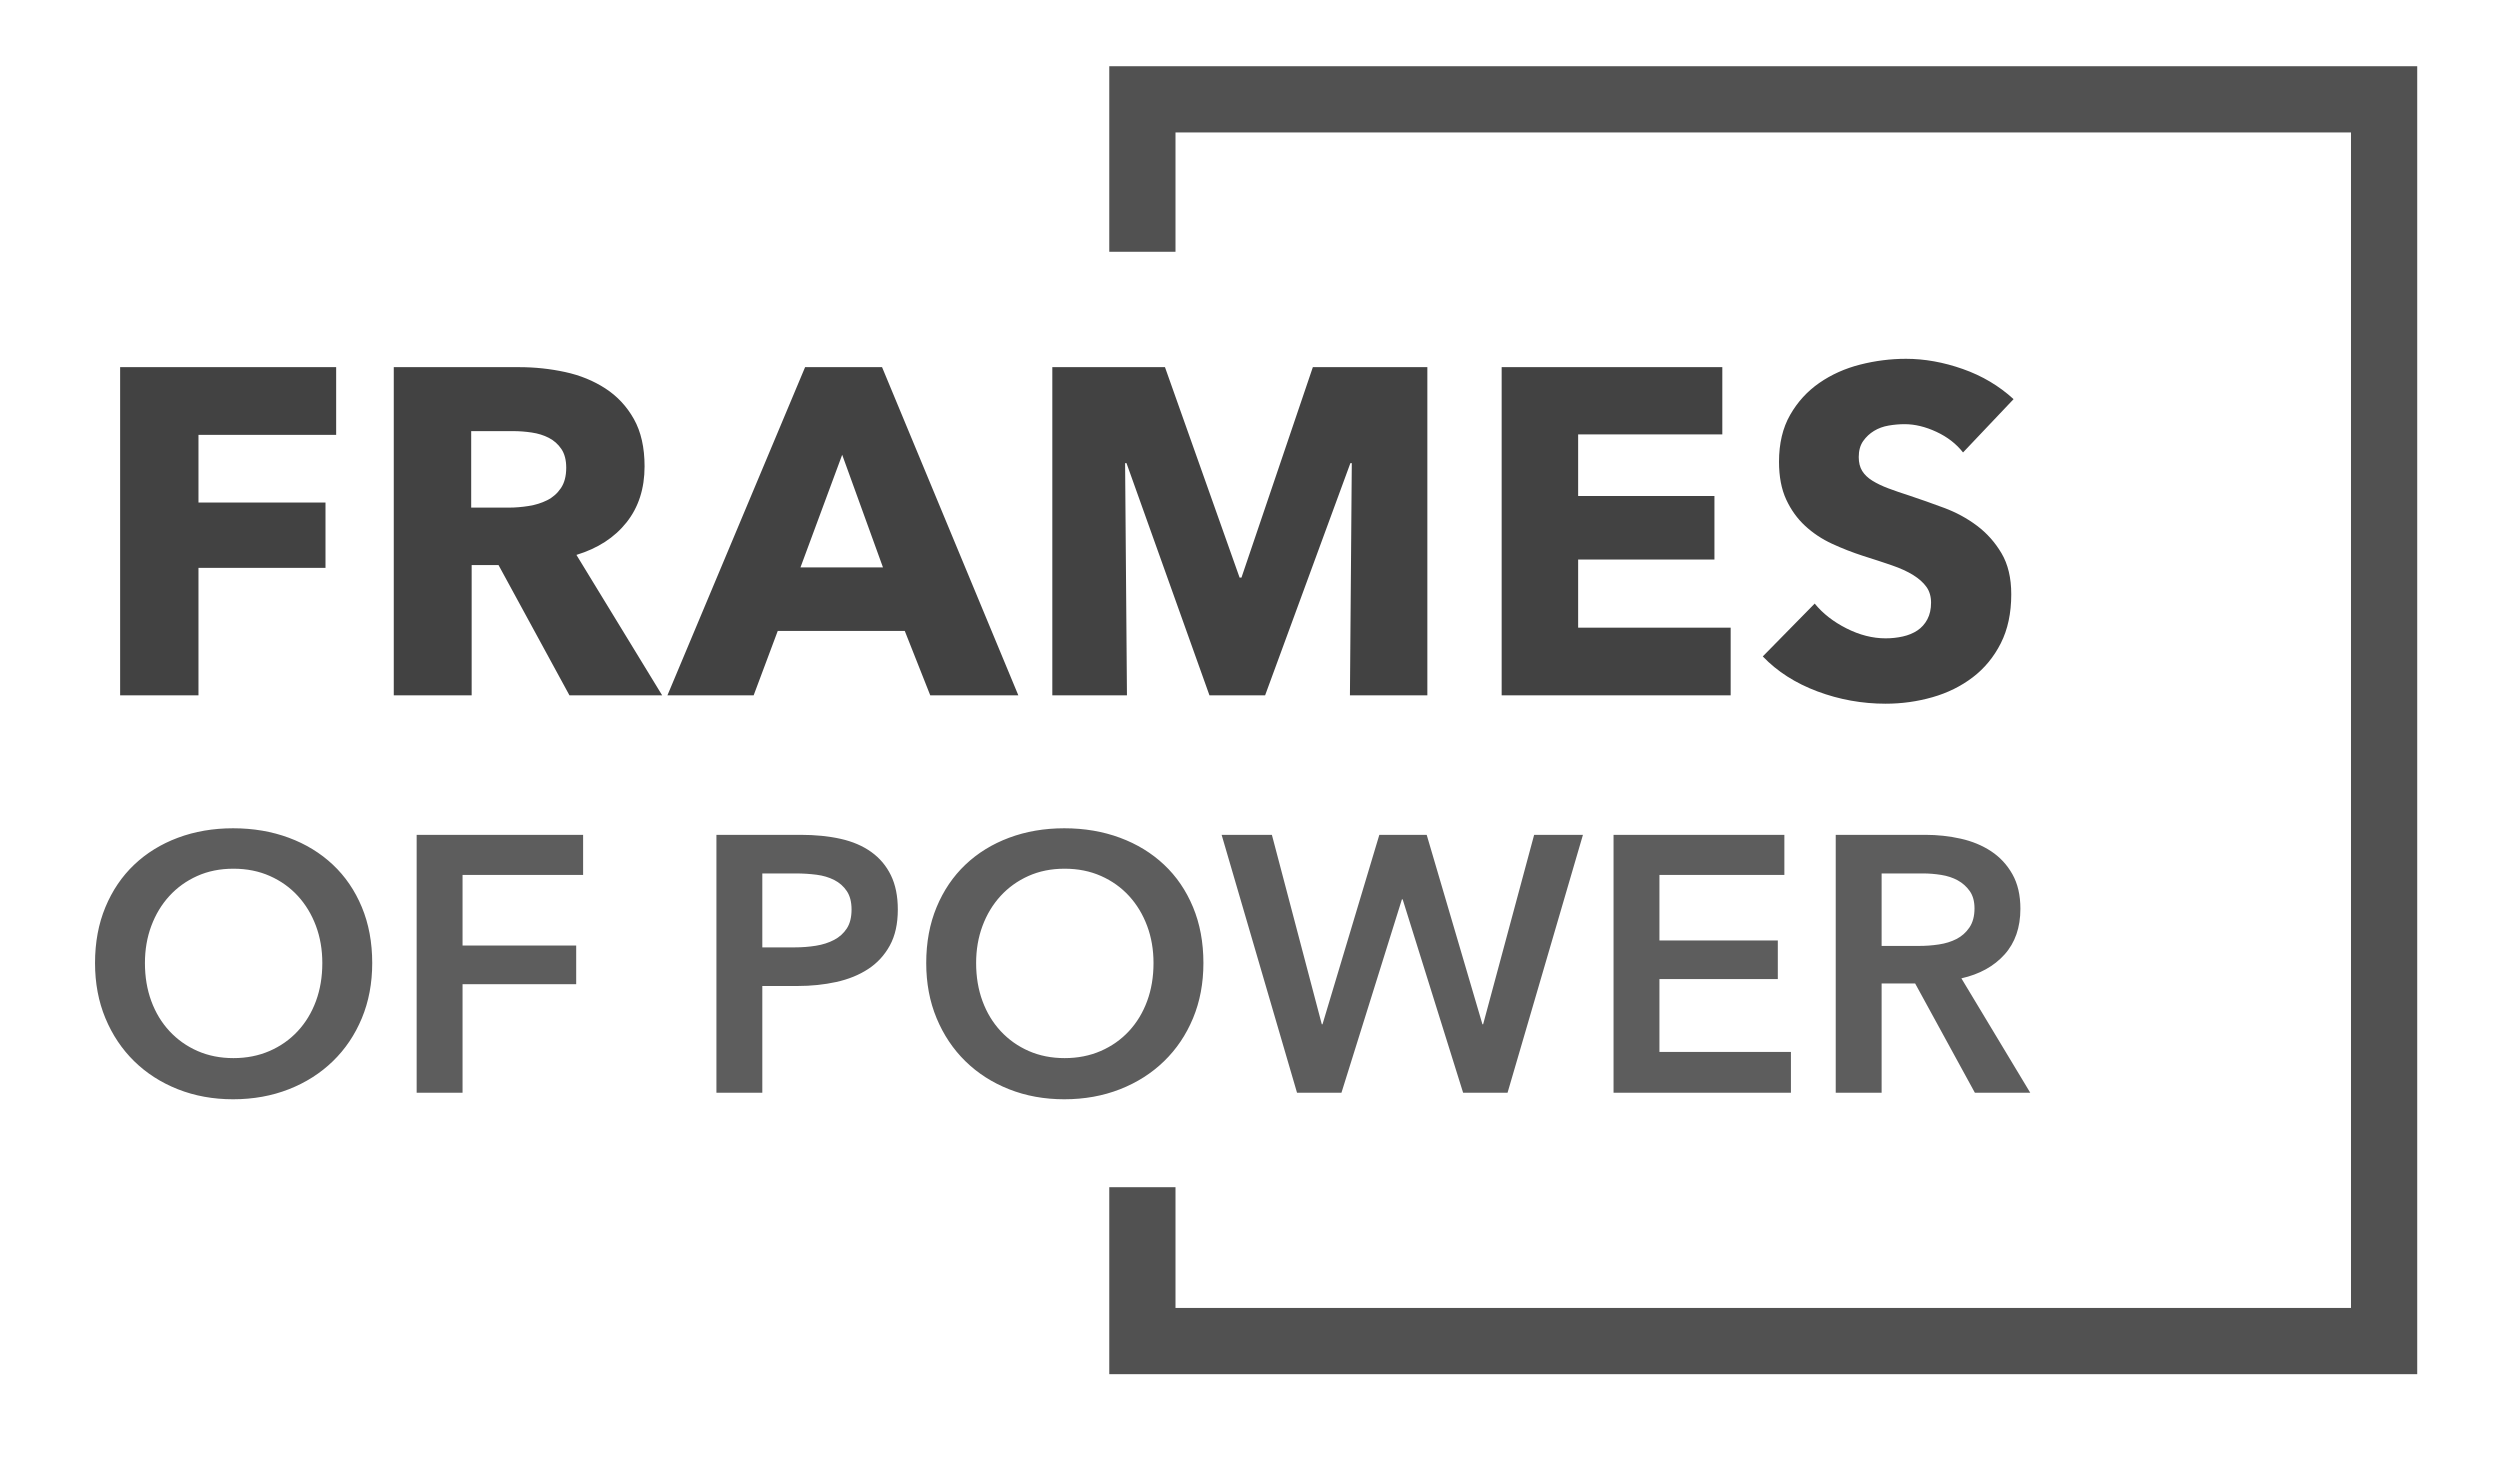
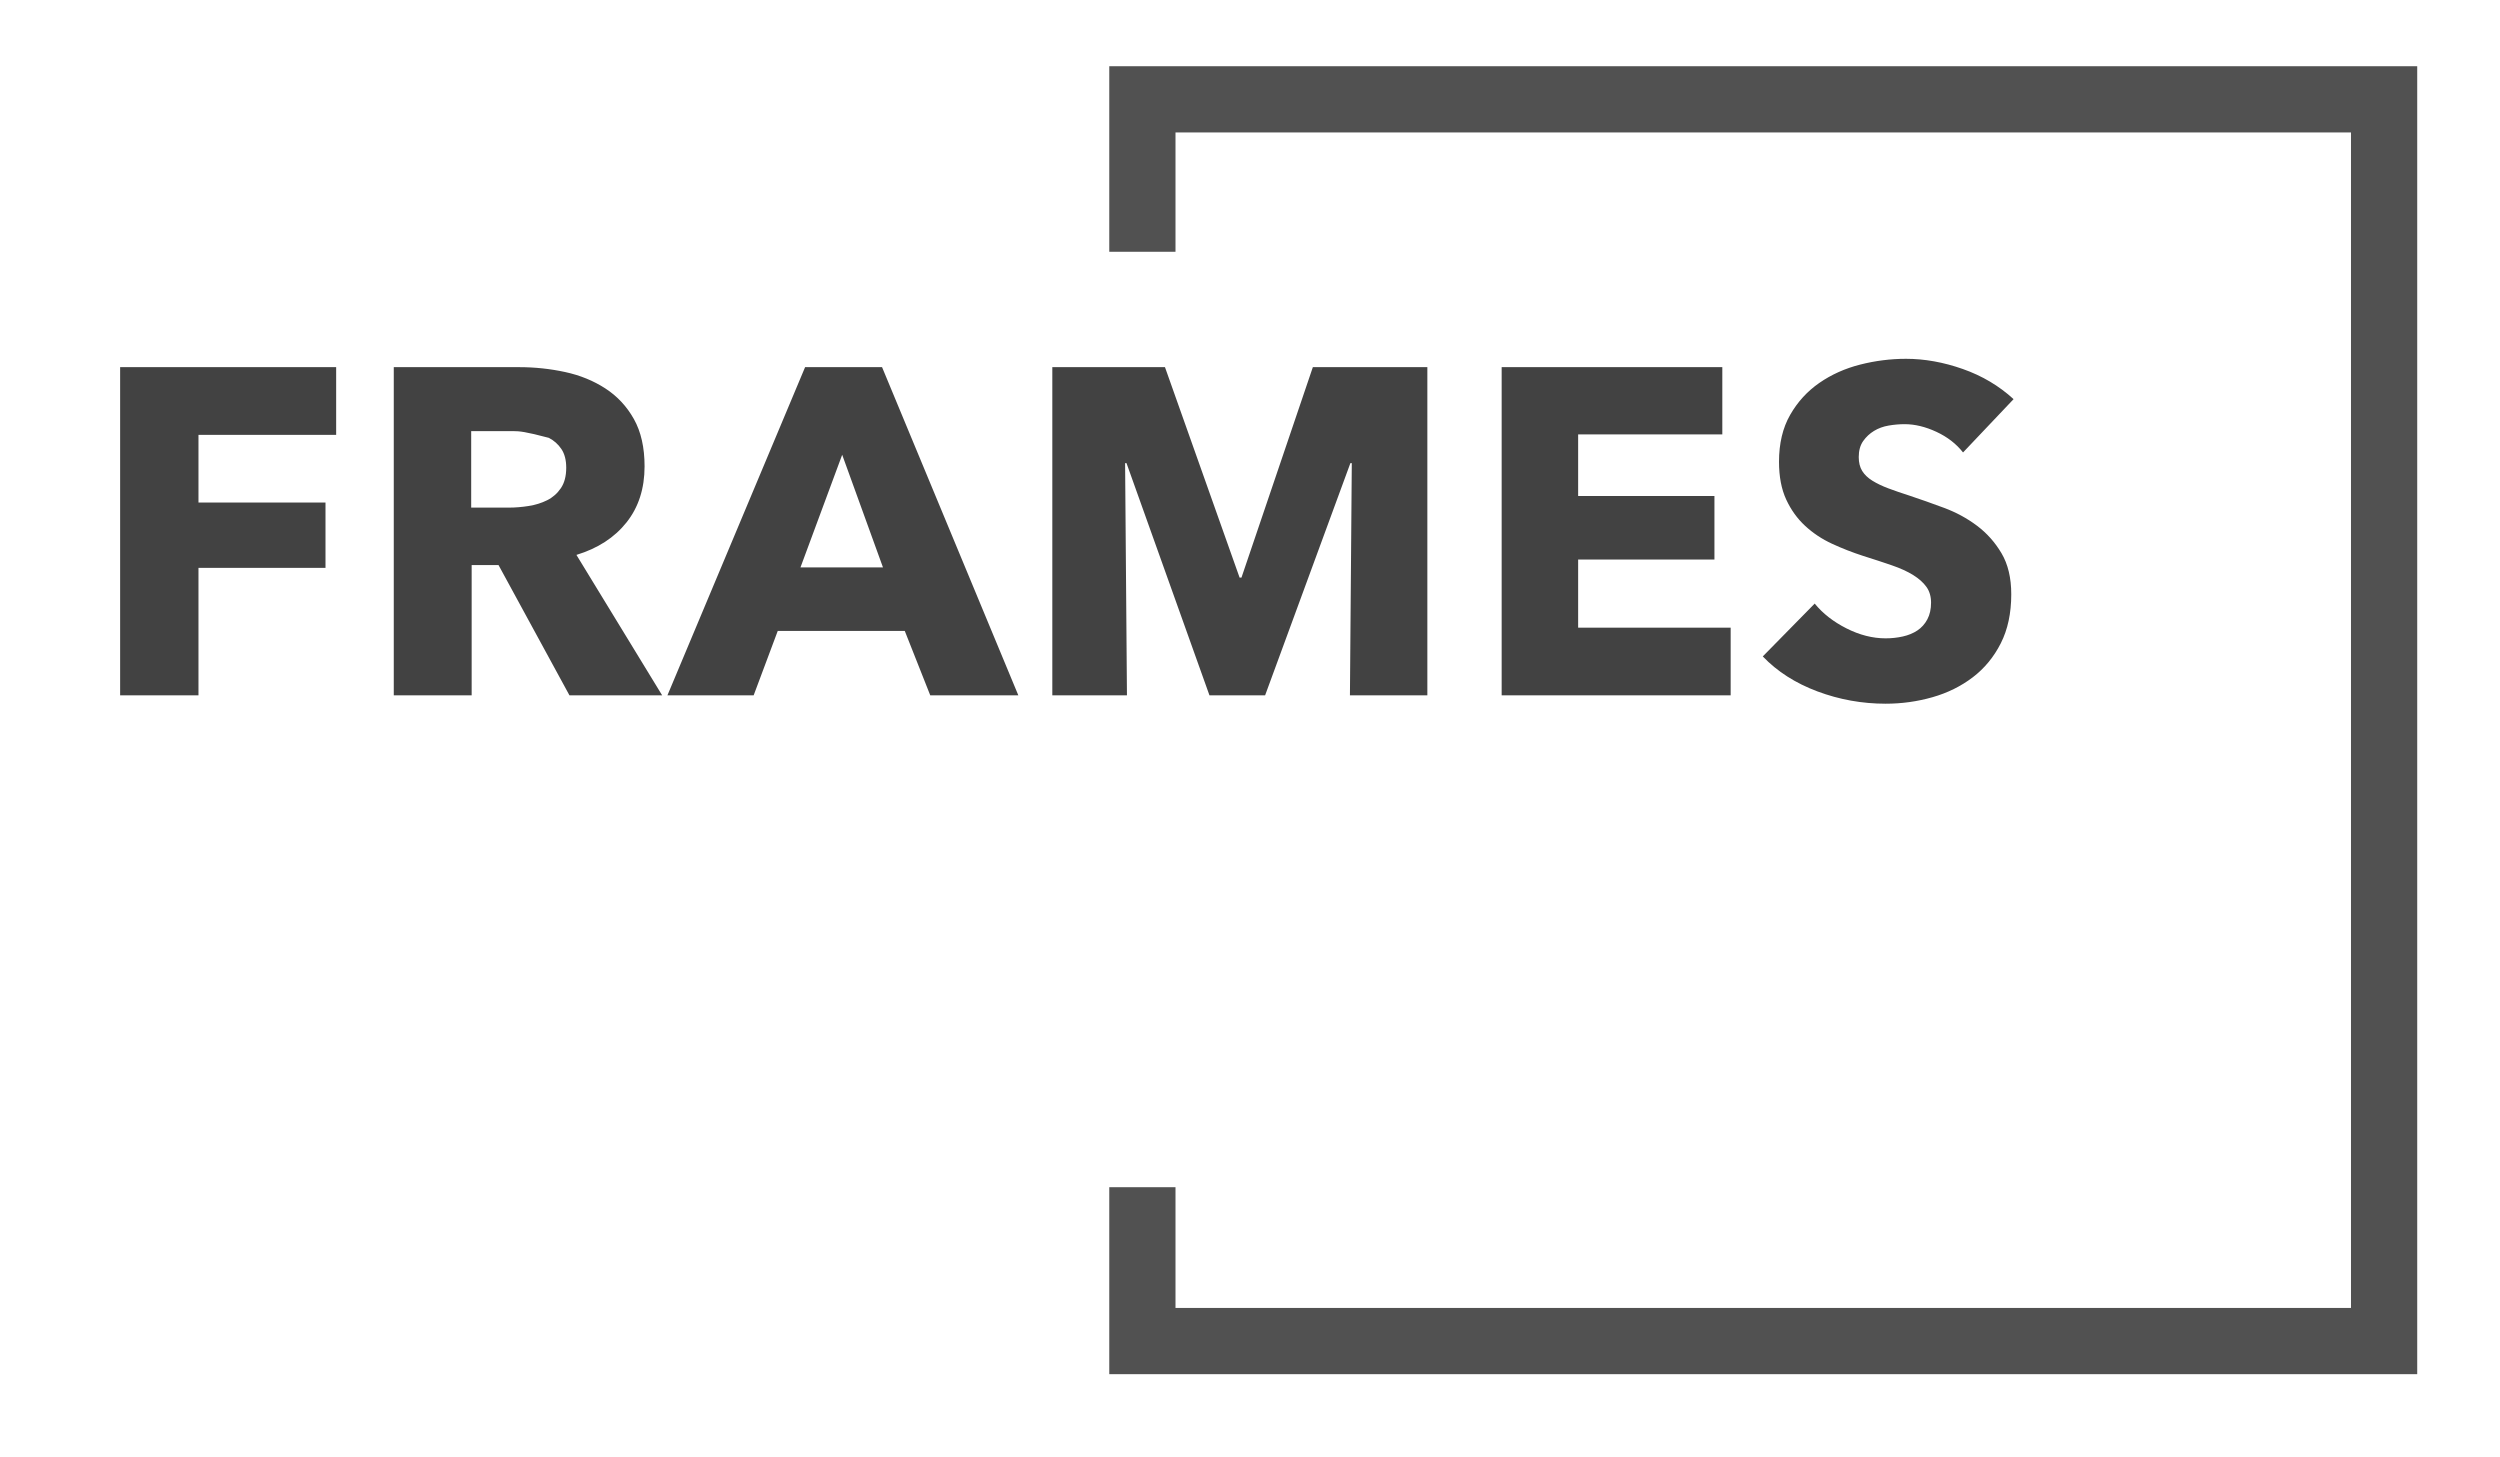
<svg xmlns="http://www.w3.org/2000/svg" width="151px" height="88px" viewBox="0 0 151 88" version="1.1">
  <title>Artboard</title>
  <desc>Created with Sketch.</desc>
  <g id="Artboard" stroke="none" stroke-width="1" fill="none" fill-rule="evenodd">
    <g id="logo" transform="translate(5, 4)" fill-rule="nonzero">
      <polygon id="Rectangle-11" fill="#515151" points="66 4 66 11.207 62 11.207 62 0 141 0 141 79 62 79 62 67.707 66 67.707 66 75 137 75 137 4" />
-       <path d="M6.988,22.264 L6.988,26.352 L14.66,26.352 L14.66,30.3 L6.988,30.3 L6.988,38 L2.256,38 L2.256,18.176 L15.304,18.176 L15.304,22.264 L6.988,22.264 Z M29.396,38 L25.112,30.132 L23.488,30.132 L23.488,38 L18.784,38 L18.784,18.176 L26.344,18.176 C27.296,18.176 28.225,18.274 29.13,18.47 C30.035,18.666 30.847,18.997 31.566,19.464 C32.285,19.931 32.859,20.547 33.288,21.312 C33.717,22.077 33.932,23.029 33.932,24.168 C33.932,25.512 33.568,26.641 32.84,27.556 C32.112,28.471 31.104,29.124 29.816,29.516 L34.996,38 L29.396,38 Z M29.2,24.252 C29.2,23.785 29.102,23.407 28.906,23.118 C28.71,22.829 28.458,22.605 28.15,22.446 C27.842,22.287 27.497,22.18 27.114,22.124 C26.731,22.068 26.363,22.04 26.008,22.04 L23.46,22.04 L23.46,26.66 L25.728,26.66 C26.12,26.66 26.521,26.627 26.932,26.562 C27.343,26.497 27.716,26.38 28.052,26.212 C28.388,26.044 28.663,25.801 28.878,25.484 C29.093,25.167 29.2,24.756 29.2,24.252 Z M51.188,38 L49.648,34.108 L41.976,34.108 L40.52,38 L35.312,38 L43.628,18.176 L48.276,18.176 L56.508,38 L51.188,38 Z M45.868,23.468 L43.348,30.272 L48.332,30.272 L45.868,23.468 Z M76.536,38 L76.648,23.972 L76.564,23.972 L71.412,38 L68.052,38 L63.04,23.972 L62.956,23.972 L63.068,38 L58.56,38 L58.56,18.176 L65.364,18.176 L69.872,30.888 L69.984,30.888 L74.296,18.176 L81.212,18.176 L81.212,38 L76.536,38 Z M85.7,38 L85.7,18.176 L99.028,18.176 L99.028,22.236 L90.32,22.236 L90.32,25.96 L98.552,25.96 L98.552,29.796 L90.32,29.796 L90.32,33.912 L99.532,33.912 L99.532,38 L85.7,38 Z M113.568,23.328 C113.157,22.805 112.621,22.39 111.958,22.082 C111.295,21.774 110.656,21.62 110.04,21.62 C109.723,21.62 109.401,21.648 109.074,21.704 C108.747,21.76 108.453,21.867 108.192,22.026 C107.931,22.185 107.711,22.39 107.534,22.642 C107.357,22.894 107.268,23.216 107.268,23.608 C107.268,23.944 107.338,24.224 107.478,24.448 C107.618,24.672 107.823,24.868 108.094,25.036 C108.365,25.204 108.687,25.358 109.06,25.498 C109.433,25.638 109.853,25.783 110.32,25.932 C110.992,26.156 111.692,26.403 112.42,26.674 C113.148,26.945 113.811,27.304 114.408,27.752 C115.005,28.2 115.5,28.755 115.892,29.418 C116.284,30.081 116.48,30.907 116.48,31.896 C116.48,33.035 116.27,34.019 115.85,34.85 C115.43,35.681 114.865,36.367 114.156,36.908 C113.447,37.449 112.635,37.851 111.72,38.112 C110.805,38.373 109.863,38.504 108.892,38.504 C107.473,38.504 106.101,38.257 104.776,37.762 C103.451,37.267 102.349,36.563 101.472,35.648 L104.608,32.456 C105.093,33.053 105.733,33.553 106.526,33.954 C107.319,34.355 108.108,34.556 108.892,34.556 C109.247,34.556 109.592,34.519 109.928,34.444 C110.264,34.369 110.558,34.248 110.81,34.08 C111.062,33.912 111.263,33.688 111.412,33.408 C111.561,33.128 111.636,32.792 111.636,32.4 C111.636,32.027 111.543,31.709 111.356,31.448 C111.169,31.187 110.903,30.949 110.558,30.734 C110.213,30.519 109.783,30.323 109.27,30.146 C108.757,29.969 108.173,29.777 107.52,29.572 C106.885,29.367 106.265,29.124 105.658,28.844 C105.051,28.564 104.51,28.205 104.034,27.766 C103.558,27.327 103.175,26.795 102.886,26.17 C102.597,25.545 102.452,24.784 102.452,23.888 C102.452,22.787 102.676,21.844 103.124,21.06 C103.572,20.276 104.16,19.632 104.888,19.128 C105.616,18.624 106.437,18.255 107.352,18.022 C108.267,17.789 109.191,17.672 110.124,17.672 C111.244,17.672 112.387,17.877 113.554,18.288 C114.721,18.699 115.743,19.305 116.62,20.108 L113.568,23.328 Z" id="Frames" fill="#424242" />
-       <path d="M0.74,54.168 C0.74,52.921 0.949,51.796 1.367,50.791 C1.785,49.786 2.364,48.932 3.105,48.228 C3.846,47.524 4.726,46.981 5.745,46.6 C6.764,46.219 7.875,46.028 9.078,46.028 C10.295,46.028 11.417,46.219 12.444,46.6 C13.471,46.981 14.358,47.524 15.106,48.228 C15.854,48.932 16.437,49.786 16.855,50.791 C17.273,51.796 17.482,52.921 17.482,54.168 C17.482,55.385 17.273,56.496 16.855,57.501 C16.437,58.506 15.854,59.371 15.106,60.097 C14.358,60.823 13.471,61.388 12.444,61.791 C11.417,62.194 10.295,62.396 9.078,62.396 C7.875,62.396 6.764,62.194 5.745,61.791 C4.726,61.388 3.846,60.823 3.105,60.097 C2.364,59.371 1.785,58.506 1.367,57.501 C0.949,56.496 0.74,55.385 0.74,54.168 Z M3.754,54.168 C3.754,55.004 3.882,55.77 4.139,56.467 C4.396,57.164 4.762,57.769 5.239,58.282 C5.716,58.795 6.28,59.195 6.933,59.481 C7.586,59.767 8.308,59.91 9.1,59.91 C9.892,59.91 10.618,59.767 11.278,59.481 C11.938,59.195 12.506,58.795 12.983,58.282 C13.46,57.769 13.826,57.164 14.083,56.467 C14.34,55.77 14.468,55.004 14.468,54.168 C14.468,53.361 14.34,52.613 14.083,51.924 C13.826,51.235 13.463,50.633 12.994,50.12 C12.525,49.607 11.96,49.203 11.3,48.91 C10.64,48.617 9.907,48.47 9.1,48.47 C8.293,48.47 7.564,48.617 6.911,48.91 C6.258,49.203 5.697,49.607 5.228,50.12 C4.759,50.633 4.396,51.235 4.139,51.924 C3.882,52.613 3.754,53.361 3.754,54.168 Z M20.166,46.424 L30.22,46.424 L30.22,48.844 L22.938,48.844 L22.938,53.112 L29.802,53.112 L29.802,55.444 L22.938,55.444 L22.938,62 L20.166,62 L20.166,46.424 Z M38.272,46.424 L43.354,46.424 C44.249,46.424 45.055,46.505 45.774,46.666 C46.493,46.827 47.109,47.091 47.622,47.458 C48.135,47.825 48.531,48.294 48.81,48.866 C49.089,49.438 49.228,50.127 49.228,50.934 C49.228,51.799 49.067,52.525 48.744,53.112 C48.421,53.699 47.985,54.172 47.435,54.531 C46.885,54.89 46.243,55.151 45.51,55.312 C44.777,55.473 43.999,55.554 43.178,55.554 L41.044,55.554 L41.044,62 L38.272,62 L38.272,46.424 Z M42.98,53.222 C43.435,53.222 43.867,53.189 44.278,53.123 C44.689,53.057 45.055,52.94 45.378,52.771 C45.701,52.602 45.957,52.371 46.148,52.078 C46.339,51.785 46.434,51.403 46.434,50.934 C46.434,50.479 46.339,50.109 46.148,49.823 C45.957,49.537 45.704,49.313 45.389,49.152 C45.074,48.991 44.714,48.884 44.311,48.833 C43.908,48.782 43.493,48.756 43.068,48.756 L41.044,48.756 L41.044,53.222 L42.98,53.222 Z M50.944,54.168 C50.944,52.921 51.153,51.796 51.571,50.791 C51.989,49.786 52.568,48.932 53.309,48.228 C54.05,47.524 54.93,46.981 55.949,46.6 C56.968,46.219 58.079,46.028 59.282,46.028 C60.499,46.028 61.621,46.219 62.648,46.6 C63.675,46.981 64.562,47.524 65.31,48.228 C66.058,48.932 66.641,49.786 67.059,50.791 C67.477,51.796 67.686,52.921 67.686,54.168 C67.686,55.385 67.477,56.496 67.059,57.501 C66.641,58.506 66.058,59.371 65.31,60.097 C64.562,60.823 63.675,61.388 62.648,61.791 C61.621,62.194 60.499,62.396 59.282,62.396 C58.079,62.396 56.968,62.194 55.949,61.791 C54.93,61.388 54.05,60.823 53.309,60.097 C52.568,59.371 51.989,58.506 51.571,57.501 C51.153,56.496 50.944,55.385 50.944,54.168 Z M53.958,54.168 C53.958,55.004 54.086,55.77 54.343,56.467 C54.6,57.164 54.966,57.769 55.443,58.282 C55.92,58.795 56.484,59.195 57.137,59.481 C57.79,59.767 58.512,59.91 59.304,59.91 C60.096,59.91 60.822,59.767 61.482,59.481 C62.142,59.195 62.71,58.795 63.187,58.282 C63.664,57.769 64.03,57.164 64.287,56.467 C64.544,55.77 64.672,55.004 64.672,54.168 C64.672,53.361 64.544,52.613 64.287,51.924 C64.03,51.235 63.667,50.633 63.198,50.12 C62.729,49.607 62.164,49.203 61.504,48.91 C60.844,48.617 60.111,48.47 59.304,48.47 C58.497,48.47 57.768,48.617 57.115,48.91 C56.462,49.203 55.901,49.607 55.432,50.12 C54.963,50.633 54.6,51.235 54.343,51.924 C54.086,52.613 53.958,53.361 53.958,54.168 Z M68.786,46.424 L71.822,46.424 L74.836,57.864 L74.88,57.864 L78.312,46.424 L81.172,46.424 L84.538,57.864 L84.582,57.864 L87.662,46.424 L90.61,46.424 L86.056,62 L83.372,62 L79.72,50.318 L79.676,50.318 L76.024,62 L73.34,62 L68.786,46.424 Z M92.458,46.424 L102.776,46.424 L102.776,48.844 L95.23,48.844 L95.23,52.804 L102.38,52.804 L102.38,55.136 L95.23,55.136 L95.23,59.536 L103.172,59.536 L103.172,62 L92.458,62 L92.458,46.424 Z M105.878,46.424 L111.29,46.424 C112.023,46.424 112.735,46.501 113.424,46.655 C114.113,46.809 114.726,47.062 115.261,47.414 C115.796,47.766 116.225,48.228 116.548,48.8 C116.871,49.372 117.032,50.069 117.032,50.89 C117.032,52.019 116.713,52.94 116.075,53.651 C115.437,54.362 114.568,54.843 113.468,55.092 L117.626,62 L114.282,62 L110.674,55.4 L108.65,55.4 L108.65,62 L105.878,62 L105.878,46.424 Z M110.916,53.134 C111.312,53.134 111.708,53.105 112.104,53.046 C112.5,52.987 112.856,52.877 113.171,52.716 C113.486,52.555 113.747,52.324 113.952,52.023 C114.157,51.722 114.26,51.337 114.26,50.868 C114.26,50.443 114.165,50.094 113.974,49.823 C113.783,49.552 113.541,49.335 113.248,49.174 C112.955,49.013 112.621,48.903 112.247,48.844 C111.873,48.785 111.51,48.756 111.158,48.756 L108.65,48.756 L108.65,53.134 L110.916,53.134 Z" id="of-power" fill="#5D5D5D" />
+       <path d="M6.988,22.264 L6.988,26.352 L14.66,26.352 L14.66,30.3 L6.988,30.3 L6.988,38 L2.256,38 L2.256,18.176 L15.304,18.176 L15.304,22.264 L6.988,22.264 Z M29.396,38 L25.112,30.132 L23.488,30.132 L23.488,38 L18.784,38 L18.784,18.176 L26.344,18.176 C27.296,18.176 28.225,18.274 29.13,18.47 C30.035,18.666 30.847,18.997 31.566,19.464 C32.285,19.931 32.859,20.547 33.288,21.312 C33.717,22.077 33.932,23.029 33.932,24.168 C33.932,25.512 33.568,26.641 32.84,27.556 C32.112,28.471 31.104,29.124 29.816,29.516 L34.996,38 L29.396,38 Z M29.2,24.252 C29.2,23.785 29.102,23.407 28.906,23.118 C28.71,22.829 28.458,22.605 28.15,22.446 C26.731,22.068 26.363,22.04 26.008,22.04 L23.46,22.04 L23.46,26.66 L25.728,26.66 C26.12,26.66 26.521,26.627 26.932,26.562 C27.343,26.497 27.716,26.38 28.052,26.212 C28.388,26.044 28.663,25.801 28.878,25.484 C29.093,25.167 29.2,24.756 29.2,24.252 Z M51.188,38 L49.648,34.108 L41.976,34.108 L40.52,38 L35.312,38 L43.628,18.176 L48.276,18.176 L56.508,38 L51.188,38 Z M45.868,23.468 L43.348,30.272 L48.332,30.272 L45.868,23.468 Z M76.536,38 L76.648,23.972 L76.564,23.972 L71.412,38 L68.052,38 L63.04,23.972 L62.956,23.972 L63.068,38 L58.56,38 L58.56,18.176 L65.364,18.176 L69.872,30.888 L69.984,30.888 L74.296,18.176 L81.212,18.176 L81.212,38 L76.536,38 Z M85.7,38 L85.7,18.176 L99.028,18.176 L99.028,22.236 L90.32,22.236 L90.32,25.96 L98.552,25.96 L98.552,29.796 L90.32,29.796 L90.32,33.912 L99.532,33.912 L99.532,38 L85.7,38 Z M113.568,23.328 C113.157,22.805 112.621,22.39 111.958,22.082 C111.295,21.774 110.656,21.62 110.04,21.62 C109.723,21.62 109.401,21.648 109.074,21.704 C108.747,21.76 108.453,21.867 108.192,22.026 C107.931,22.185 107.711,22.39 107.534,22.642 C107.357,22.894 107.268,23.216 107.268,23.608 C107.268,23.944 107.338,24.224 107.478,24.448 C107.618,24.672 107.823,24.868 108.094,25.036 C108.365,25.204 108.687,25.358 109.06,25.498 C109.433,25.638 109.853,25.783 110.32,25.932 C110.992,26.156 111.692,26.403 112.42,26.674 C113.148,26.945 113.811,27.304 114.408,27.752 C115.005,28.2 115.5,28.755 115.892,29.418 C116.284,30.081 116.48,30.907 116.48,31.896 C116.48,33.035 116.27,34.019 115.85,34.85 C115.43,35.681 114.865,36.367 114.156,36.908 C113.447,37.449 112.635,37.851 111.72,38.112 C110.805,38.373 109.863,38.504 108.892,38.504 C107.473,38.504 106.101,38.257 104.776,37.762 C103.451,37.267 102.349,36.563 101.472,35.648 L104.608,32.456 C105.093,33.053 105.733,33.553 106.526,33.954 C107.319,34.355 108.108,34.556 108.892,34.556 C109.247,34.556 109.592,34.519 109.928,34.444 C110.264,34.369 110.558,34.248 110.81,34.08 C111.062,33.912 111.263,33.688 111.412,33.408 C111.561,33.128 111.636,32.792 111.636,32.4 C111.636,32.027 111.543,31.709 111.356,31.448 C111.169,31.187 110.903,30.949 110.558,30.734 C110.213,30.519 109.783,30.323 109.27,30.146 C108.757,29.969 108.173,29.777 107.52,29.572 C106.885,29.367 106.265,29.124 105.658,28.844 C105.051,28.564 104.51,28.205 104.034,27.766 C103.558,27.327 103.175,26.795 102.886,26.17 C102.597,25.545 102.452,24.784 102.452,23.888 C102.452,22.787 102.676,21.844 103.124,21.06 C103.572,20.276 104.16,19.632 104.888,19.128 C105.616,18.624 106.437,18.255 107.352,18.022 C108.267,17.789 109.191,17.672 110.124,17.672 C111.244,17.672 112.387,17.877 113.554,18.288 C114.721,18.699 115.743,19.305 116.62,20.108 L113.568,23.328 Z" id="Frames" fill="#424242" />
    </g>
  </g>
</svg>